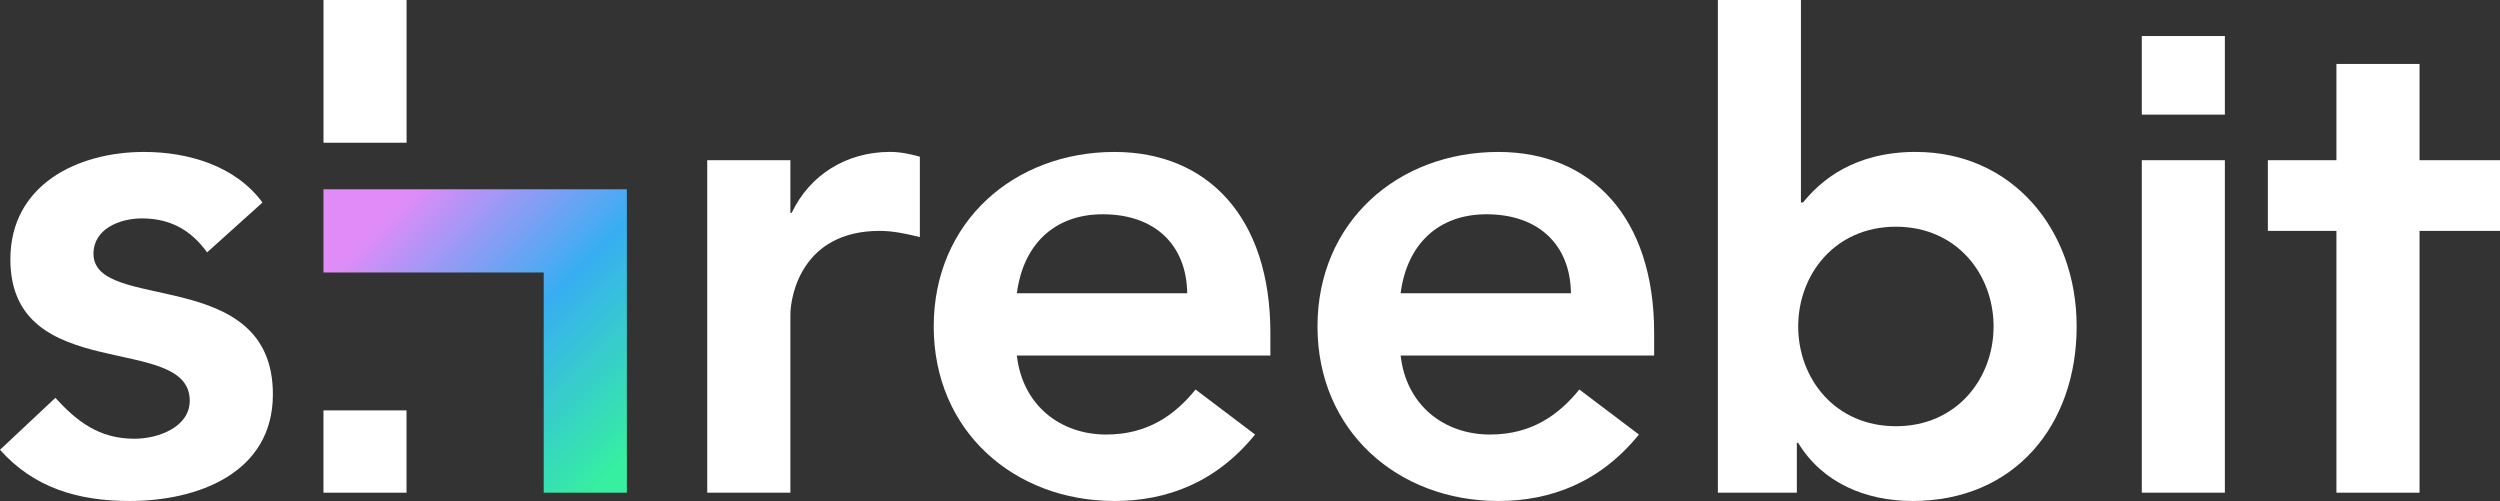
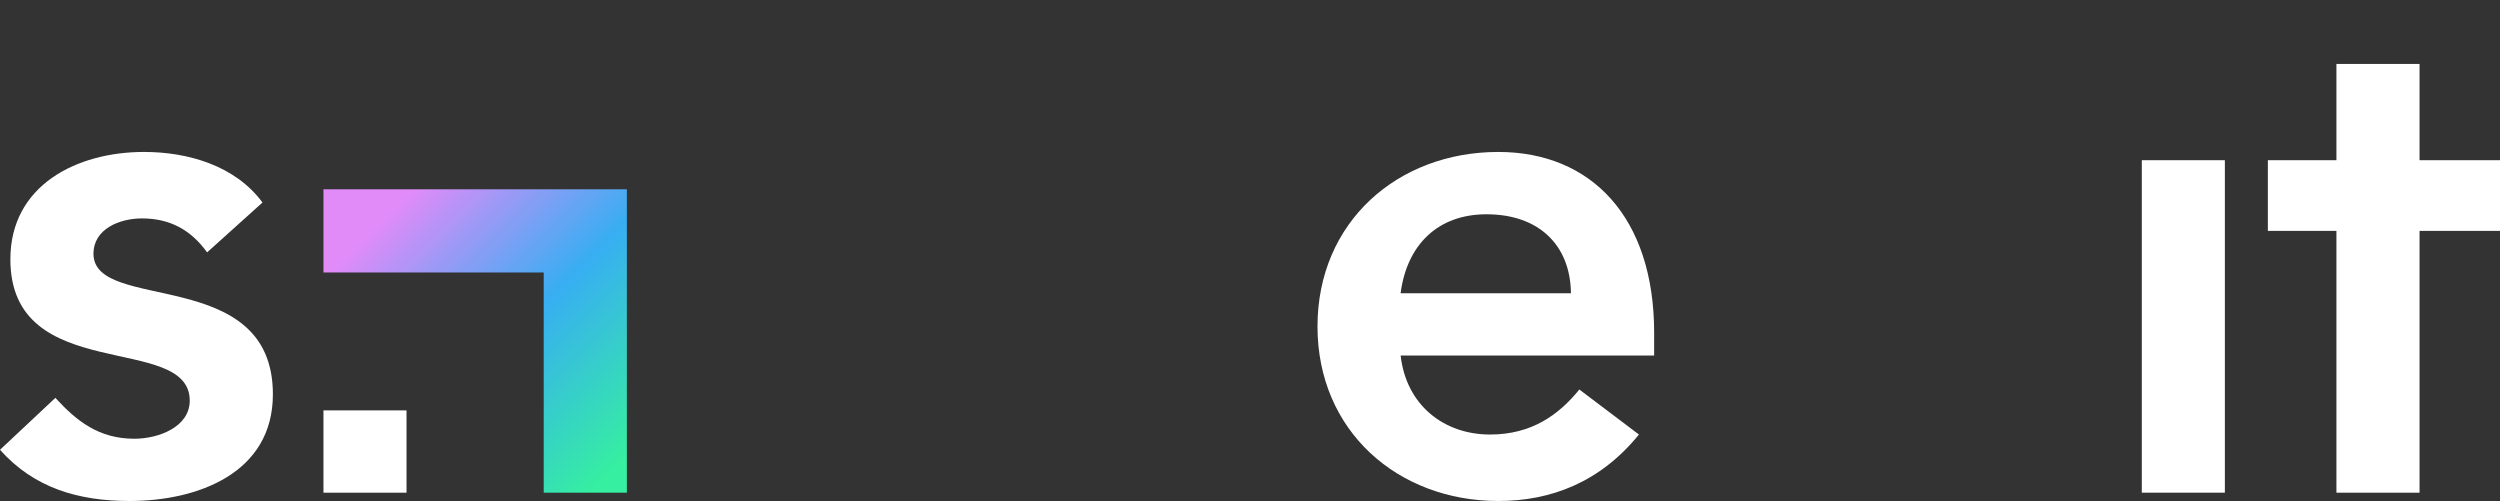
<svg xmlns="http://www.w3.org/2000/svg" id="Layer_2" viewBox="0 0 557.1 111.64">
  <rect x="0" y="0" width="557.1" height="111.64" fill="#333333" stroke="none" />
  <defs>
    <style> .cls-1 { fill: url(#linear-gradient); } .cls-2 { fill: #fff; } </style>
    <linearGradient id="linear-gradient" x1="94.38" y1="39.94" x2="147.96" y2="93.53" gradientUnits="userSpaceOnUse">
      <stop offset="0" stop-color="#e18bf8" />
      <stop offset=".51" stop-color="#37aef2" />
      <stop offset="1" stop-color="#36efa1" />
    </linearGradient>
  </defs>
  <g id="Layer_1-2" data-name="Layer_1">
    <g>
      <path class="cls-2" d="M20.83,56.55c0-5.57,5.88-7.88,10.8-7.88,6.33,0,10.96,2.63,14.52,7.57l12.34-11.11c-6.02-8.18-16.51-11.27-26.4-11.27-14.97,0-29.78,7.42-29.78,23.92,0,28.24,39.97,16.21,39.97,31.5,0,5.86-6.93,8.49-12.34,8.49-7.87,0-12.81-3.87-17.6-9.11L0,100.23c7.55,8.49,17.44,11.41,28.87,11.41,15.13,0,31.94-6.17,31.94-23.77,0-28.87-39.98-18.05-39.98-31.32Z" />
-       <path class="cls-2" d="M90.6,0v31.81h-18.51V0h18.51Z" />
      <rect class="cls-2" x="72.08" y="91.45" width="18.51" height="18.34" />
-       <path class="cls-2" d="M198.34,33.85c-9.71,0-17.89,5.1-21.92,13.59h-.29v-11.74h-18.53v74.09h18.53v-39.67c0-4.01,2.45-18.67,19.91-18.67,2.92,0,5.86.62,8.94,1.38v-17.91c-2.16-.6-4.32-1.07-6.64-1.07Z" />
-       <path class="cls-2" d="M283.09,74.15c0-25.79-14.05-40.29-34.73-40.29-22.39,0-40.29,15.59-40.29,38.89s17.91,38.89,40.29,38.89c11.72,0,22.68-4.17,31.32-14.81l-13.26-10.03c-4.63,5.7-10.67,10.03-19.91,10.03-10.35,0-18.69-6.64-19.91-17.6h56.49v-5.08ZM226.6,65.35c1.38-10.67,8.18-17.6,19.14-17.6,11.58,0,18.67,6.78,18.82,17.6h-37.96Z" />
      <path class="cls-2" d="M368.61,74.15c0-25.79-14.05-40.29-34.73-40.29-22.39,0-40.29,15.59-40.29,38.89s17.91,38.89,40.29,38.89c11.74,0,22.7-4.17,31.34-14.81l-13.28-10.03c-4.63,5.7-10.67,10.03-19.91,10.03-10.35,0-18.69-6.64-19.91-17.6h56.49v-5.08ZM312.11,65.35c1.38-10.67,8.18-17.6,19.14-17.6,11.58,0,18.69,6.78,18.82,17.6h-37.96Z" />
-       <path class="cls-2" d="M426.96,33.85c-13.9,0-21.31,6.48-25.17,11.27h-.47V0h-18.51v109.79h17.6v-11.11h.29c5.41,8.95,15.14,12.96,25.48,12.96,22.83,0,36.58-16.98,36.58-38.89s-14.66-38.89-35.8-38.89ZM422.49,94.98c-13.59,0-21.78-10.65-21.78-22.23s8.19-22.23,21.78-22.23,21.76,10.65,21.76,22.23-8.19,22.23-21.76,22.23Z" />
      <path class="cls-2" d="M477.28,35.7v74.09h18.51V35.7h-18.51Z" />
-       <rect class="cls-2" x="477.28" y="8.03" width="18.51" height="17.51" />
      <polygon class="cls-2" points="520.65 109.79 539.17 109.79 539.17 51.45 557.1 51.45 557.1 35.7 539.17 35.7 539.17 14.25 520.65 14.25 520.65 35.7 505.37 35.7 505.37 51.45 520.65 51.45 520.65 109.79" />
      <polygon class="cls-1" points="139.69 42.18 139.69 109.79 121.16 109.79 121.16 60.72 72.08 60.72 72.08 42.18 139.69 42.18" />
    </g>
  </g>
</svg>